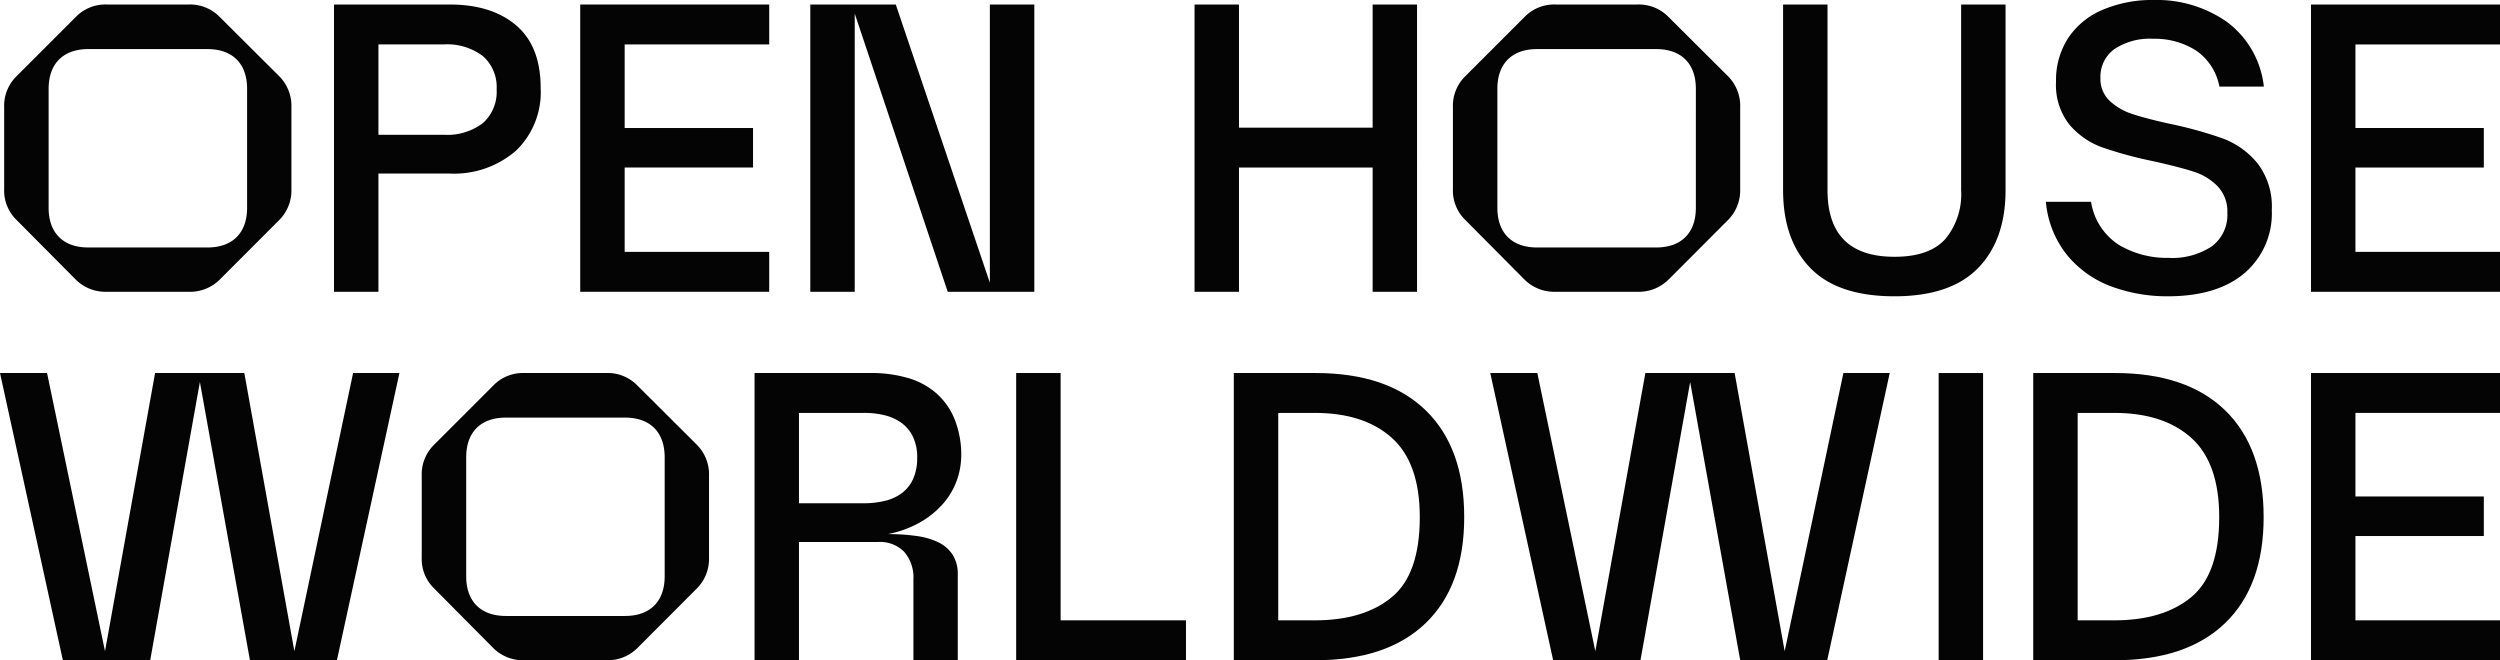
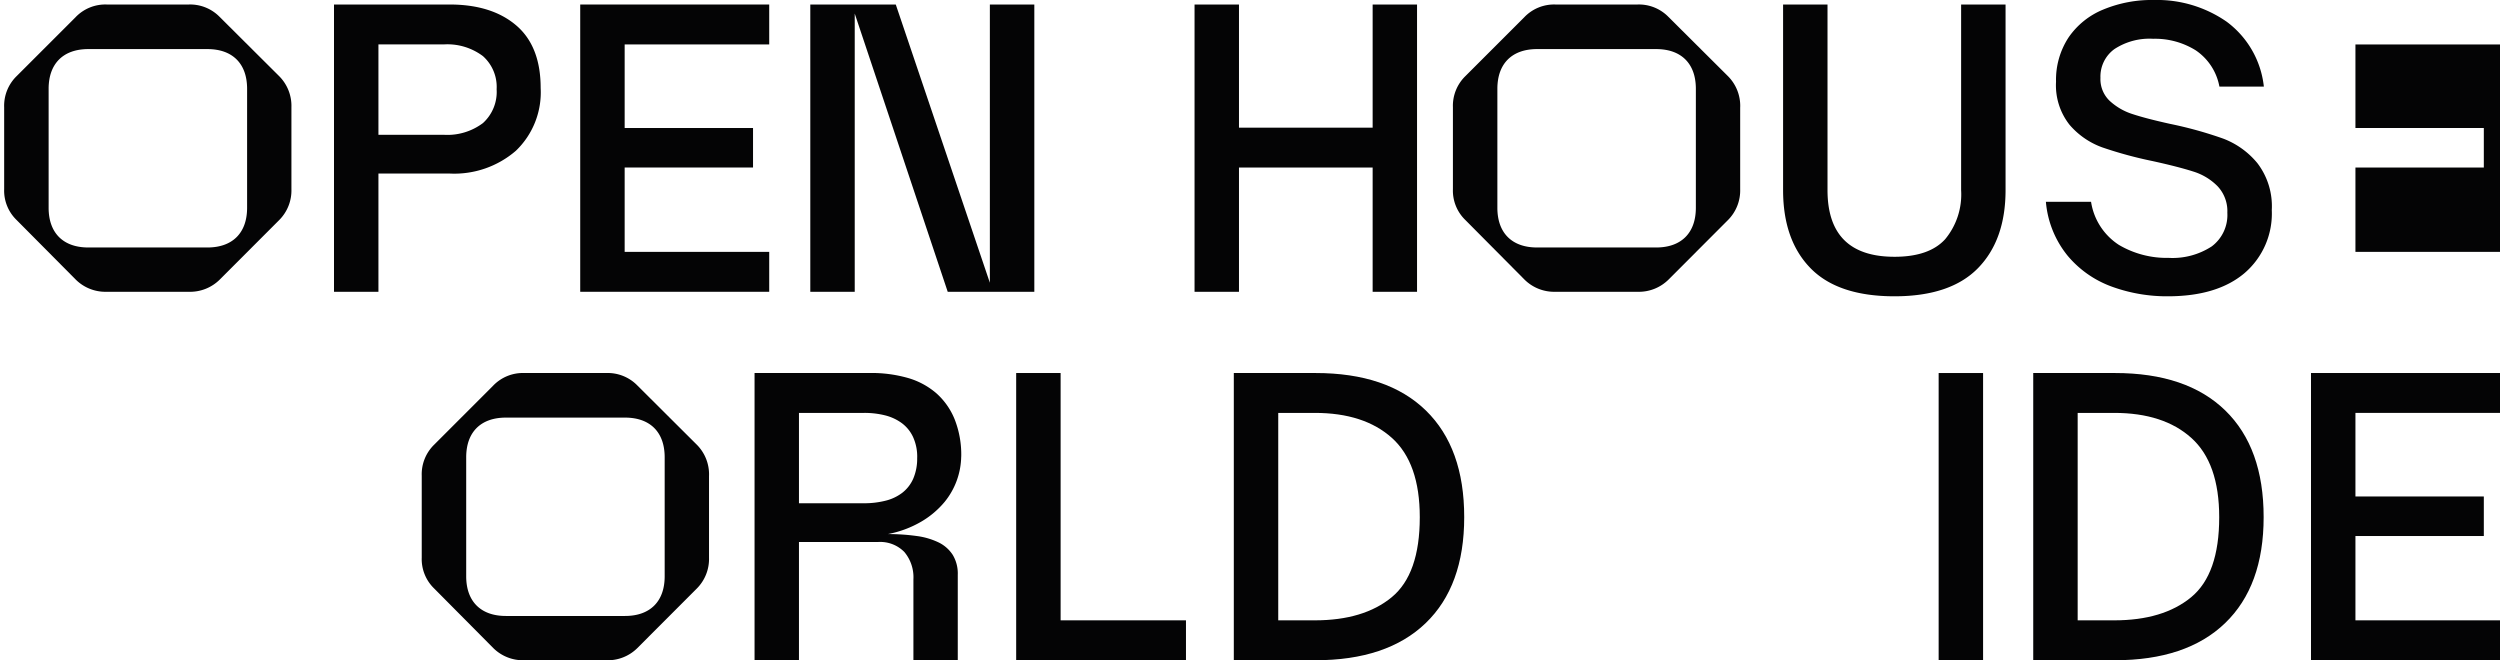
<svg xmlns="http://www.w3.org/2000/svg" width="330.943" height="87.403" viewBox="0 0 330.943 87.403">
  <defs>
    <clipPath id="a">
      <rect width="330.94" height="87.403" fill="none" />
    </clipPath>
  </defs>
  <g transform="translate(0 0)">
    <g transform="translate(0.001 0)">
      <g clip-path="url(#a)">
        <path d="M23.667,17.369a7.841,7.841,0,0,0,5.206-1.544,5.565,5.565,0,0,0,1.819-4.487,5.45,5.45,0,0,0-1.819-4.386,7.841,7.841,0,0,0-5.206-1.544H15.045V17.369ZM9.163,38.151V.124h15.3q5.58,0,8.82,2.765t3.238,8.3a10.706,10.706,0,0,1-3.286,8.3A12.468,12.468,0,0,1,24.464,22.5H15.045V38.151Z" transform="translate(35.05 0.473)" fill="#040405" />
      </g>
    </g>
    <path d="M40.937,38.151H15.918V.124H40.937V5.408H21.8V16.472H38.794V21.7H21.8V32.868H40.937Z" transform="translate(60.89 0.474)" fill="#040405" />
    <path d="M51.886.124V38.151H40.421L28.112,1.321V38.151H22.23V.124H33.545L46,36.955V.124Z" transform="translate(85.035 0.474)" fill="#040405" />
    <path d="M38.654,38.151H32.772V.124h5.882v16.3H56.348V.124h5.877V38.151H56.348V21.7H38.654Z" transform="translate(125.359 0.474)" fill="#040405" />
    <g transform="translate(0.001 0)">
      <g clip-path="url(#a)">
        <path d="M63.669,38.75q-7.477,0-11.112-3.715t-3.638-10.34V.124H54.8v24.57q0,8.823,8.869,8.825,4.581,0,6.7-2.321a9.277,9.277,0,0,0,2.118-6.5V.124h5.882v24.57q0,6.579-3.638,10.316T63.669,38.75" transform="translate(187.12 0.473)" fill="#040405" />
        <path d="M72.273,39.224a21.285,21.285,0,0,1-7.4-1.274,13.755,13.755,0,0,1-5.853-4.082,13.039,13.039,0,0,1-2.89-7.156h5.978a8.283,8.283,0,0,0,3.686,5.708,12.443,12.443,0,0,0,6.582,1.718,9.489,9.489,0,0,0,5.708-1.52,5.192,5.192,0,0,0,2.065-4.458,4.8,4.8,0,0,0-1.3-3.513A7.692,7.692,0,0,0,75.612,22.7q-1.94-.622-5.332-1.37A53.659,53.659,0,0,1,63.6,19.513a10.3,10.3,0,0,1-4.338-2.992,8.433,8.433,0,0,1-1.79-5.7,10.215,10.215,0,0,1,1.641-5.834A10.271,10.271,0,0,1,63.7,1.274,16.774,16.774,0,0,1,70.43,0a16.169,16.169,0,0,1,9.617,2.866,12.335,12.335,0,0,1,4.936,8.6H79.1a7.412,7.412,0,0,0-3.112-4.787,10.152,10.152,0,0,0-5.66-1.544A8.449,8.449,0,0,0,65.2,6.5a4.487,4.487,0,0,0-1.848,3.812,3.963,3.963,0,0,0,1.221,3.04A8.052,8.052,0,0,0,67.588,15.1q1.795.593,4.984,1.3a52.71,52.71,0,0,1,7,1.94,10.809,10.809,0,0,1,4.56,3.267,9.376,9.376,0,0,1,1.9,6.205,10.379,10.379,0,0,1-3.614,8.348Q78.8,39.221,72.273,39.224" transform="translate(214.699 -0.001)" fill="#040405" />
      </g>
    </g>
-     <path d="M63.4.124V38.151H88.42V32.868H69.283V21.7H86.278v-5.23H69.283V5.408H88.42V.124Z" transform="translate(242.523 0.474)" fill="#040405" />
-     <path d="M46.741,10.234,38.968,47.064,32.343,10.234H20.531L13.9,47.064,6.229,10.234H0L8.323,48.256H19.884l6.577-36.831,6.625,36.831H44.6l8.275-38.022Z" transform="translate(0 39.145)" fill="#040405" />
+     <path d="M63.4.124H88.42V32.868H69.283V21.7H86.278v-5.23H69.283V5.408H88.42V.124Z" transform="translate(242.523 0.474)" fill="#040405" />
    <g transform="translate(0.001 0)">
      <g clip-path="url(#a)">
        <path d="M42.231,21.447a6.282,6.282,0,0,0-.55-2.741,4.8,4.8,0,0,0-1.5-1.843A6.317,6.317,0,0,0,37.97,15.84a11.155,11.155,0,0,0-2.77-.323H26.578V27.478H35.2a11.46,11.46,0,0,0,2.794-.328,6.031,6.031,0,0,0,2.239-1.042A4.8,4.8,0,0,0,41.7,24.236a6.705,6.705,0,0,0,.526-2.789m5.829-.15a9.745,9.745,0,0,1-2.2,6.007,11.67,11.67,0,0,1-3.011,2.562,13.867,13.867,0,0,1-4.512,1.694,26.971,26.971,0,0,1,3.812.251,9.589,9.589,0,0,1,2.914.849,4.644,4.644,0,0,1,1.872,1.645,4.773,4.773,0,0,1,.671,2.639v11.31H41.729V37.543a5.193,5.193,0,0,0-1.2-3.614,4.472,4.472,0,0,0-3.489-1.322H26.578V48.255H20.7V10.233H36a17.573,17.573,0,0,1,4.96.647A9.955,9.955,0,0,1,44.745,12.9a9.223,9.223,0,0,1,2.442,3.464A12.744,12.744,0,0,1,48.06,21.3" transform="translate(79.185 39.142)" fill="#040405" />
      </g>
    </g>
    <path d="M27.878,10.234V48.256H50.354V42.973H33.76V10.234Z" transform="translate(106.641 39.145)" fill="#040405" />
    <g transform="translate(0.001 0)">
      <g clip-path="url(#a)">
        <path d="M44.566,42.973q6.478,0,10.191-3.064t3.711-10.591q0-7.173-3.686-10.49T44.566,15.513H39.731v27.46ZM33.849,48.256V10.234H44.662q9.518,0,14.606,4.955t5.081,14.128q0,9.12-5.11,14.032T44.614,48.256Z" transform="translate(129.478 39.146)" fill="#040405" />
      </g>
    </g>
-     <path d="M87.631,10.234,79.858,47.064,73.233,10.234H61.416L54.791,47.064,47.114,10.234H40.885l8.323,38.022H60.769l6.577-36.831,6.625,36.831H85.489l8.275-38.022Z" transform="translate(156.393 39.145)" fill="#040405" />
    <rect width="5.882" height="38.022" transform="translate(256.633 49.381)" fill="#040405" />
    <g transform="translate(0.001 0)">
      <g clip-path="url(#a)">
        <path d="M66.5,42.973q6.478,0,10.191-3.064T80.4,29.318q0-7.173-3.686-10.49T66.5,15.513H61.663v27.46ZM55.781,48.256V10.234H66.594q9.518,0,14.606,4.955t5.081,14.128q0,9.12-5.11,14.032T66.546,48.256Z" transform="translate(213.372 39.146)" fill="#040405" />
      </g>
    </g>
    <path d="M63.4,10.234V48.256H88.42V42.973H69.283V31.812H86.278V26.577H69.283V15.513H88.42V10.234Z" transform="translate(242.523 39.145)" fill="#040405" />
    <g transform="translate(0.001 0)">
      <g clip-path="url(#a)">
        <path d="M72.02,11.28c0-3.329-1.925-5.255-5.255-5.255H51c-3.329,0-5.255,1.93-5.255,5.255V27.034c0,3.329,1.925,5.255,5.255,5.255H66.765c3.329,0,5.255-1.93,5.255-5.255Zm5.867,2.442V24.564a5.544,5.544,0,0,1-1.616,4.092L68.4,36.54a5.575,5.575,0,0,1-4.106,1.612H53.438a5.572,5.572,0,0,1-4.1-1.612L41.51,28.655a5.408,5.408,0,0,1-1.65-4.087V13.726a5.483,5.483,0,0,1,1.65-4.121l7.826-7.826A5.448,5.448,0,0,1,53.443.124H64.285A5.466,5.466,0,0,1,68.4,1.774l7.875,7.841a5.565,5.565,0,0,1,1.616,4.106" transform="translate(152.472 0.473)" fill="#040405" />
        <path d="M32.274,11.28c0-3.329-1.925-5.255-5.255-5.255H11.255C7.926,6.025,6,7.955,6,11.28V27.034c0,3.329,1.925,5.255,5.255,5.255H27.019c3.329,0,5.255-1.93,5.255-5.255Zm5.867,2.442V24.564a5.544,5.544,0,0,1-1.616,4.092L28.65,36.54a5.575,5.575,0,0,1-4.106,1.612H13.692a5.572,5.572,0,0,1-4.1-1.612L1.764,28.655a5.408,5.408,0,0,1-1.65-4.087V13.726a5.483,5.483,0,0,1,1.65-4.121L9.591,1.779A5.448,5.448,0,0,1,13.7.124H24.539a5.466,5.466,0,0,1,4.111,1.65l7.875,7.841a5.565,5.565,0,0,1,1.616,4.106" transform="translate(0.436 0.473)" fill="#040405" />
        <path d="M43.73,21.385c0-3.325-1.925-5.25-5.255-5.25H22.711c-3.329,0-5.255,1.925-5.255,5.25V37.144c0,3.325,1.93,5.25,5.255,5.25H38.475c3.329,0,5.255-1.925,5.255-5.25ZM49.6,23.827V34.669a5.544,5.544,0,0,1-1.616,4.092L40.106,46.65A5.564,5.564,0,0,1,36,48.256H25.148a5.582,5.582,0,0,1-4.1-1.607L13.22,38.76a5.408,5.408,0,0,1-1.65-4.087V23.831a5.469,5.469,0,0,1,1.65-4.116l7.826-7.831a5.46,5.46,0,0,1,4.111-1.65H36a5.475,5.475,0,0,1,4.111,1.645l7.875,7.846a5.55,5.55,0,0,1,1.616,4.1" transform="translate(44.257 39.146)" fill="#040405" />
      </g>
    </g>
  </g>
</svg>